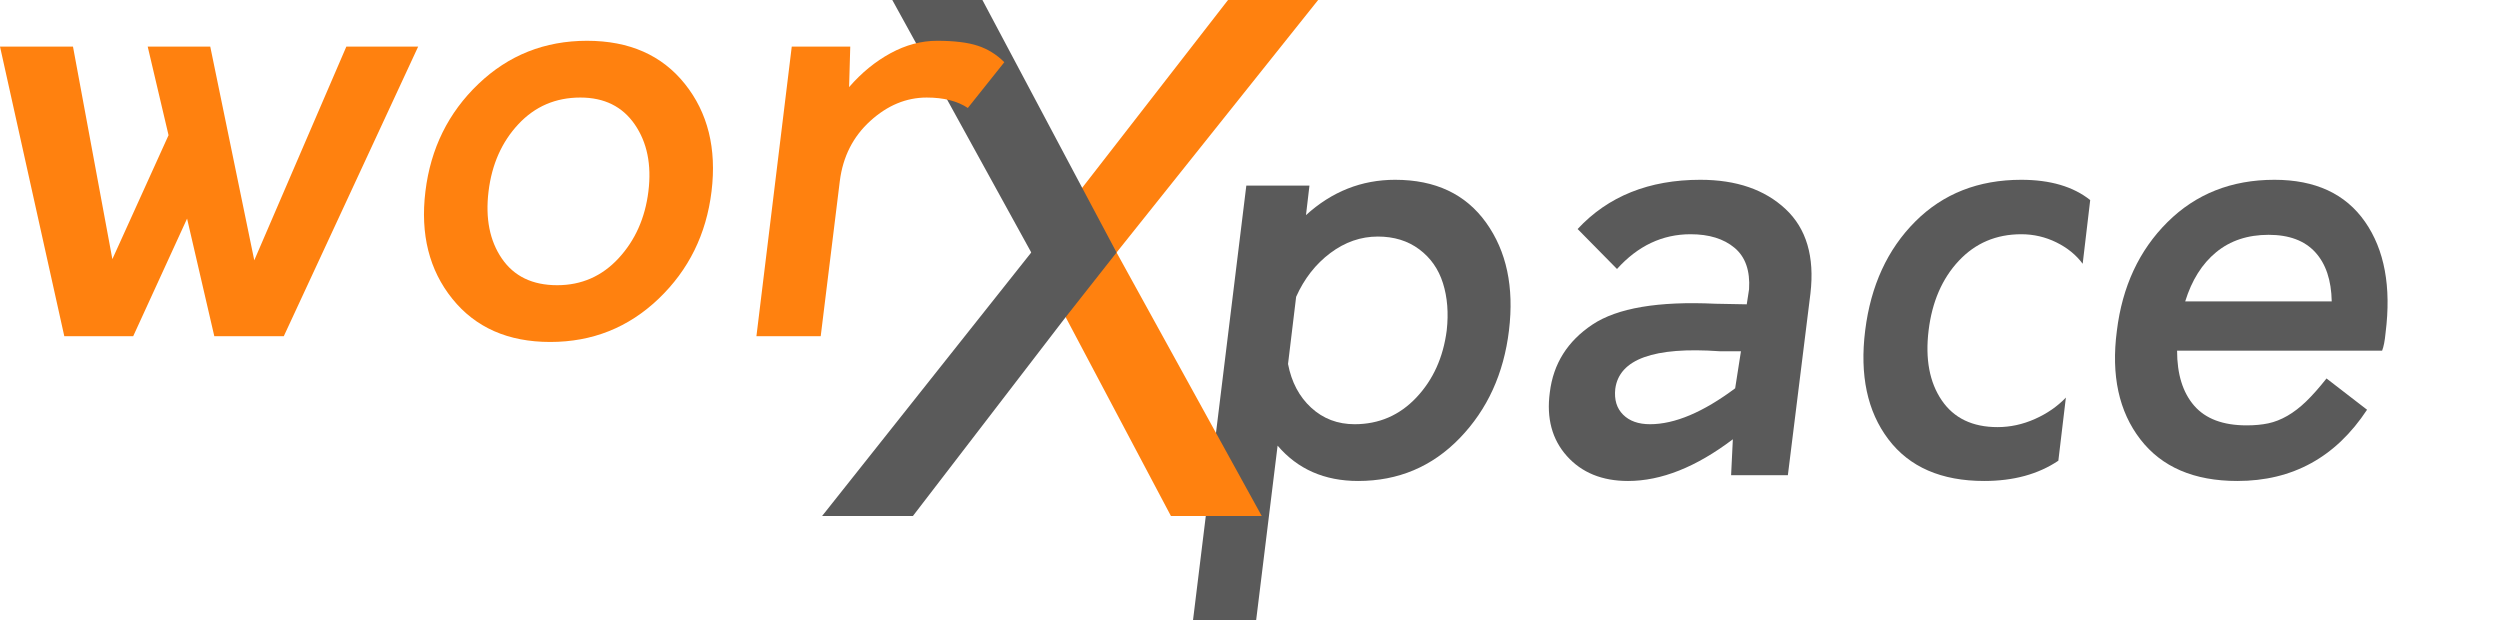
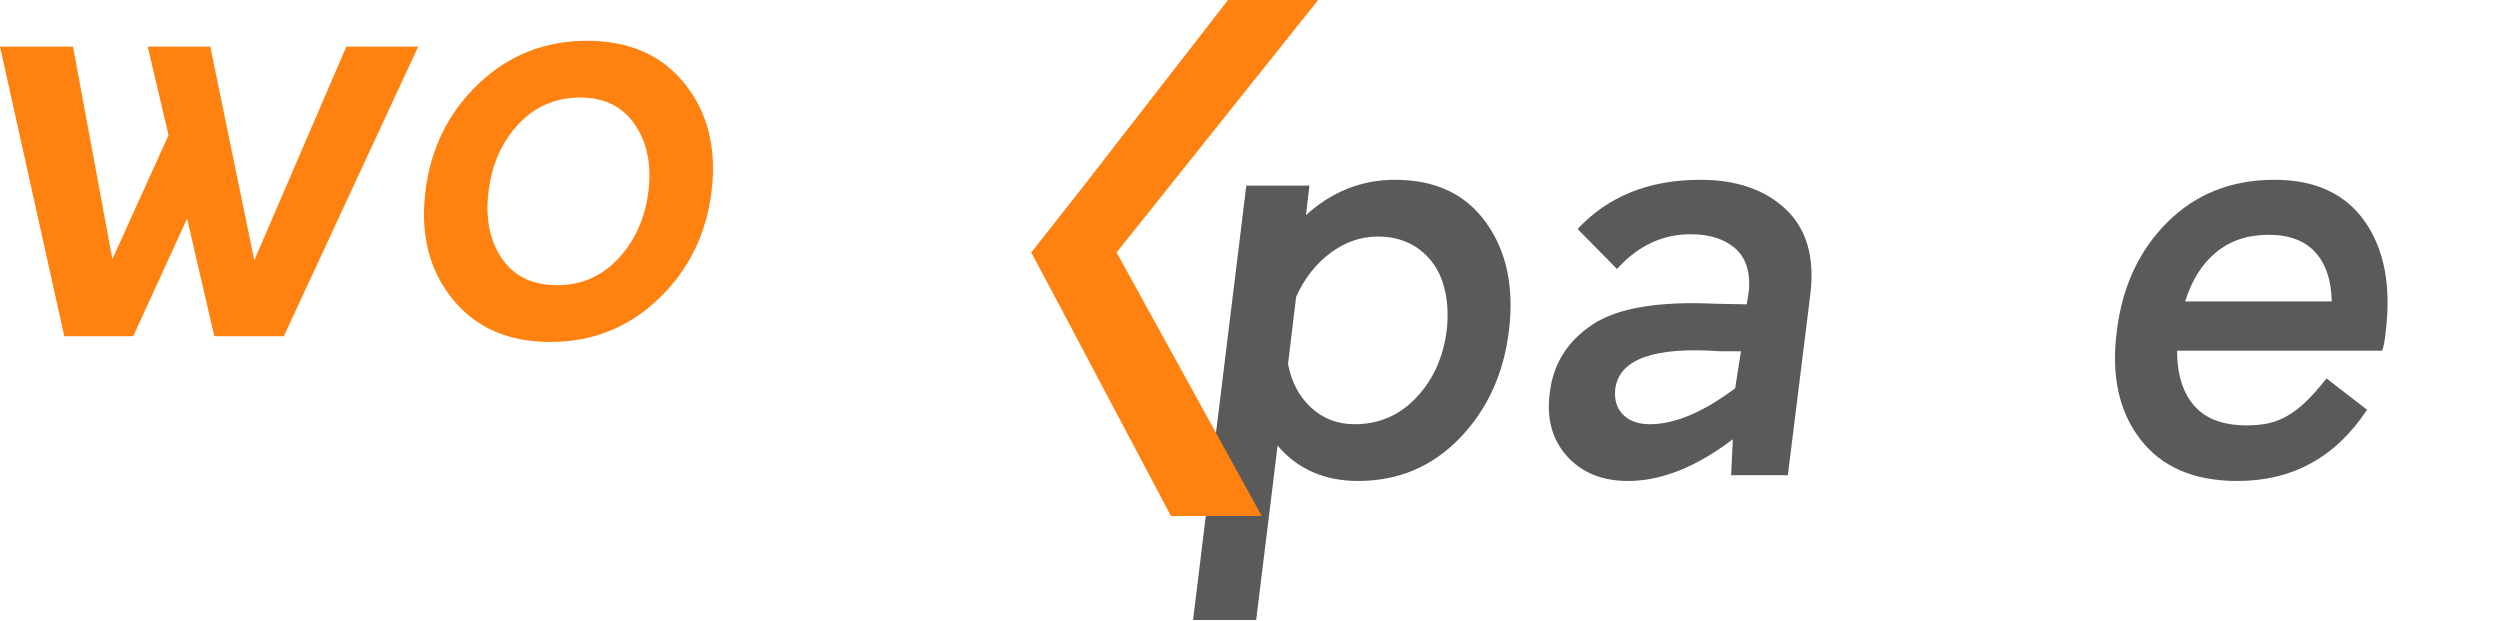
<svg xmlns="http://www.w3.org/2000/svg" width="100%" height="100%" viewBox="0 0 1579 392" version="1.1" xml:space="preserve" style="fill-rule:evenodd;clip-rule:evenodd;stroke-linejoin:round;stroke-miterlimit:2;">
  <g id="Orange">
    <g>
      <path d="M881.196,113.557c25.364,0 44.508,9.024 57.434,27.071c12.925,18.047 17.742,40.727 14.449,68.042c-3.292,27.314 -13.657,49.995 -31.094,68.042c-17.437,18.047 -38.838,27.07 -64.201,27.07c-21.217,0 -38.167,-7.438 -50.849,-22.315l-13.535,110.111l-39.874,0l33.655,-274.363l39.874,0l-2.195,18.657c16.34,-14.877 35.119,-22.315 56.336,-22.315Zm-25.607,154.375c15.364,0 28.351,-5.609 38.96,-16.828c10.608,-11.218 17.01,-25.363 19.205,-42.434c1.219,-10.975 0.427,-20.913 -2.378,-29.814c-2.804,-8.902 -7.804,-16.035 -14.998,-21.401c-7.195,-5.365 -15.913,-8.048 -26.156,-8.048c-10.731,0 -20.73,3.476 -29.997,10.426c-9.268,6.951 -16.462,16.157 -21.583,27.619l-5.122,42.435c2.195,11.462 7.073,20.669 14.633,27.619c7.56,6.951 16.705,10.426 27.436,10.426Z" style="fill:#5a5a5a;fill-rule:nonzero;" />
      <path d="M1073.98,113.557c22.681,0 40.606,6.158 53.775,18.474c13.17,12.316 18.413,30.058 15.73,53.226l-14.267,114.867l-35.85,0l1.098,-22.681c-23.169,17.56 -45.24,26.339 -66.213,26.339c-16.34,0 -29.205,-5.243 -38.594,-15.73c-9.389,-10.487 -12.986,-23.9 -10.792,-40.24c2.195,-18.047 11.158,-32.314 26.888,-42.8c15.73,-10.487 41.642,-14.877 77.736,-13.17l19.754,0.366l1.464,-9.511c0.731,-11.706 -2.317,-20.425 -9.146,-26.156c-6.828,-5.731 -16.096,-8.597 -27.802,-8.597c-17.803,0 -33.289,7.316 -46.459,21.949l-24.875,-25.241c19.266,-20.73 45.117,-31.095 77.553,-31.095Zm-53.775,132.06c-0.732,6.829 0.914,12.255 4.938,16.279c4.024,4.024 9.695,6.036 17.011,6.036c15.608,0 33.533,-7.56 53.775,-22.681l3.658,-23.412l-13.535,0c-41.459,-2.926 -63.408,5 -65.847,23.778Z" style="fill:#5a5a5a;fill-rule:nonzero;" />
-       <path d="M1253.23,303.782c-27.07,0 -47.251,-8.779 -60.542,-26.339c-13.292,-17.559 -18.169,-40.483 -14.633,-68.773c3.536,-28.29 14.084,-51.215 31.643,-68.774c17.559,-17.559 39.874,-26.339 66.945,-26.339c18.291,0 32.801,4.268 43.532,12.804l-4.756,40.24c-4.146,-5.61 -9.694,-10.121 -16.644,-13.536c-6.951,-3.414 -14.328,-5.121 -22.132,-5.121c-15.852,0 -29.022,5.609 -39.509,16.828c-10.486,11.218 -16.827,25.851 -19.022,43.898c-2.195,18.047 0.549,32.74 8.231,44.081c7.682,11.34 19.449,17.01 35.301,17.01c8.048,0 15.913,-1.707 23.595,-5.121c7.683,-3.415 14.206,-7.926 19.572,-13.536l-4.756,39.875c-12.682,8.535 -28.29,12.803 -46.825,12.803Z" style="fill:#5a5a5a;fill-rule:nonzero;" />
      <path d="M1506.74,210.133c-0.488,5.121 -1.22,8.902 -2.195,11.34l-129.499,0c-0,14.877 3.597,26.461 10.791,34.753c7.195,8.292 18.23,12.438 33.107,12.438c5.121,-0 9.694,-0.427 13.718,-1.281c4.024,-0.853 8.048,-2.438 12.072,-4.755c4.024,-2.317 7.987,-5.366 11.889,-9.146c3.902,-3.78 8.17,-8.596 12.803,-14.449l25.608,19.754c-19.754,29.997 -47.069,44.995 -81.943,44.995c-27.315,0 -47.74,-8.779 -61.275,-26.339c-13.535,-17.559 -18.474,-40.362 -14.815,-68.407c3.414,-28.046 14.084,-50.971 32.009,-68.774c17.925,-17.803 40.422,-26.705 67.493,-26.705c25.851,0 44.934,8.841 57.25,26.522c12.316,17.681 16.645,41.032 12.987,70.054Zm-73.895,-61.823c-13.17,-0 -24.205,3.658 -33.107,10.974c-8.901,7.317 -15.425,17.682 -19.571,31.095l92.552,-0c-0.244,-13.413 -3.719,-23.778 -10.426,-31.095c-6.707,-7.316 -16.523,-10.974 -29.448,-10.974Z" style="fill:#5a5a5a;fill-rule:nonzero;" />
    </g>
    <path d="M796.91,325.885l-57.356,0l-66.481,-125.574l-21.725,-40.845l32.154,-40.844l92.116,-118.622l56.922,0l-127.313,159.466l91.683,166.419Z" style="fill:#ff810f;fill-rule:nonzero;" />
-     <path d="M705.227,159.466l-32.154,40.845l-96.462,125.574l-57.356,0l132.093,-166.419l-87.772,-159.466l56.921,0l63.005,118.622l21.725,40.844Z" style="fill:#5a5a5a;fill-rule:nonzero;" />
    <g>
      <path d="M218.759,29.419l45.361,0l-84.87,182.909l-43.898,-0l-17.193,-74.261l-34.021,74.261l-43.532,-0l-40.606,-182.909l46.093,0l24.876,134.255l35.484,-78.285l-13.17,-55.97l39.509,0l27.802,134.987l58.165,-134.987Z" style="fill:#ff810f;fill-rule:nonzero;" />
      <path d="M415.934,188.733c-19.022,18.169 -41.825,27.253 -68.408,27.253c-26.582,0 -47.19,-9.084 -61.823,-27.253c-14.632,-18.169 -20.303,-40.789 -17.01,-67.859c3.292,-27.071 14.45,-49.691 33.472,-67.86c19.023,-18.168 41.886,-27.253 68.591,-27.253c26.704,0 47.312,9.085 61.823,27.253c14.511,18.169 20.12,40.789 16.828,67.86c-3.293,27.07 -14.45,49.69 -33.473,67.859Zm-64.018,-8.597c15.365,-0 28.29,-5.67 38.777,-17.011c10.487,-11.34 16.766,-25.424 18.839,-42.251c2.073,-16.828 -0.792,-30.912 -8.596,-42.252c-7.804,-11.341 -19.267,-17.011 -34.387,-17.011c-15.608,0 -28.656,5.609 -39.143,16.828c-10.486,11.218 -16.766,25.363 -18.839,42.435c-2.073,17.071 0.732,31.216 8.414,42.434c7.682,11.219 19.327,16.828 34.935,16.828Z" style="fill:#ff810f;fill-rule:nonzero;" />
-       <path d="M591.892,25.761c10.731,0 19.267,1.037 25.608,3.109c6.34,2.073 11.95,5.549 16.827,10.426l-23.046,28.9c-6.585,-4.39 -15.243,-6.585 -25.973,-6.585c-12.926,0 -24.815,4.939 -35.668,14.816c-10.852,9.877 -17.254,22.498 -19.205,37.862l-12.072,98.039l-40.606,-0l22.315,-182.909l36.948,0l-0.732,25.607c7.804,-9.023 16.523,-16.157 26.156,-21.4c9.633,-5.243 19.449,-7.865 29.448,-7.865Z" style="fill:#ff810f;fill-rule:nonzero;" />
    </g>
  </g>
</svg>